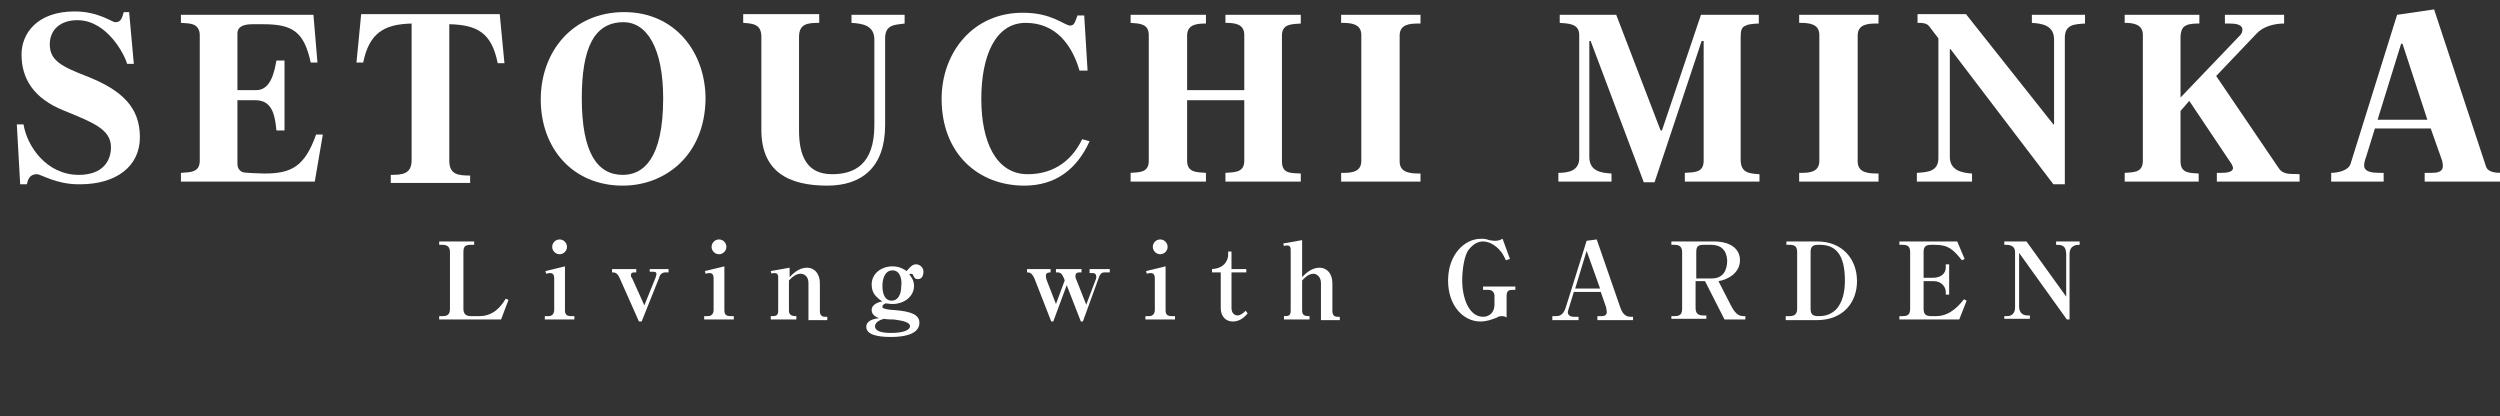
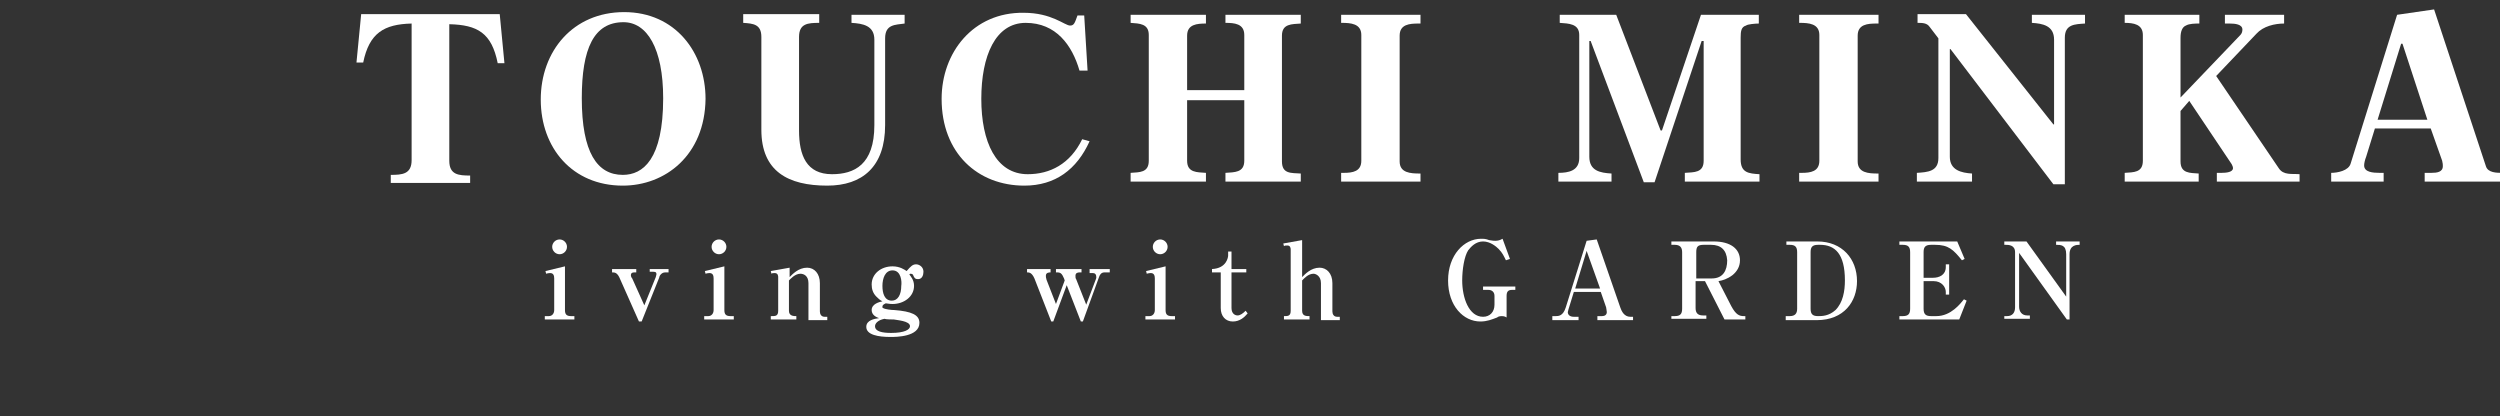
<svg xmlns="http://www.w3.org/2000/svg" version="1.1" id="_レイヤー_2" x="0px" y="0px" viewBox="0 0 371.7 61.9" style="enable-background:new 0 0 371.7 61.9;" xml:space="preserve">
  <rect x="0" y="0" width="371.7" height="61.9" fill="#333333" stroke="none" />
  <style type="text/css">
	.st0{fill:#FFFFFF;}
</style>
  <g>
-     <path class="st0" d="M11.9,27.4h-0.2c-3.4,0-5.6-1.5-6.2-1.5c-0.8,0-1.3,0.4-1.5,1.5h-1l-0.5-8.9h1C4,21.7,6.9,26,11.7,26   c3.7,0,4.8-2.2,4.8-4.1c0-2.7-2.7-3.7-7.1-5.5C5,14.6,3.2,11.7,3.2,8.1c0-3.1,2.3-6.4,7.9-6.4c3.5,0,5.6,1.6,6,1.6   c0.8,0,1-0.4,1.3-1.5h0.8l0.7,7.7h-1C18.6,8.3,16,3,11.5,3C9,3,7.4,4.4,7.4,6.6c0,2.4,1.8,3.3,5.4,4.7c5.4,2.1,8,4.7,8,9.1   S17.2,27.4,11.9,27.4L11.9,27.4L11.9,27.4z" />
-     <path class="st0" d="M46.8,27H26.9v-1.3c1.3-0.1,2.8,0,2.8-1.8V5.2c0-0.8-0.4-1.4-1.1-1.6c-0.2-0.1-1.3-0.2-1.7-0.2V2.2h19.7   l0.6,7.1h-1c-1-4.6-2.7-5.7-7.1-5.7c-0.4,0-0.9,0-1.5,0c-1.1,0-2.3,0.2-2.3,1.4v8.4h2.8c2.2,0,2.7-2.8,3-4.4h1.2v10.4h-1.2   c-0.2-2-0.5-4.5-3.1-4.5h-2.7v9.4c0,0.7,0.3,1.1,0.8,1.3c0.2,0.1,2.6,0.2,3.2,0.2c4,0,6-1,7.7-5.8h1L46.8,27L46.8,27L46.8,27z" />
    <path class="st0" d="M74,9.4c-0.9-4.5-3-5.7-7.2-5.8v20.3c0,2.1,1.4,2.2,3.1,2.2v1.1H58.1V26c1.7,0,3.1-0.1,3.1-2.2V3.5   c-4.1,0.1-6.3,1.4-7.2,5.8h-1l0.7-7.2h20.6L75,9.4L74,9.4L74,9.4L74,9.4z" />
    <path class="st0" d="M92.6,27.6c-7.5,0-12.2-5.6-12.2-12.8s4.8-13,12.4-13c7.6,0,12.1,6,12.1,12.9C104.8,23.1,98.9,27.6,92.6,27.6   L92.6,27.6L92.6,27.6z M92.7,3.3c-4.4,0-6.2,3.9-6.2,11.3c0,8.1,2.3,11.4,6.1,11.4c3,0,6-2.3,6-11.4C98.6,7.2,96.2,3.3,92.7,3.3   L92.7,3.3L92.7,3.3z" />
    <path class="st0" d="M131.6,5.7v12.9c0,6.2-3.4,9-8.6,9c-5.8,0-9.8-2.1-9.8-8.3V5.5c0-1.9-1.2-2-2.7-2.1V2.1h11.3v1.3   c-1.7,0-3,0.1-3,2.1v13.9c0,3.7,1.1,6.5,4.9,6.5c3.3,0,6.3-1.4,6.3-7.3V5.9c0-2.1-1.7-2.4-3.4-2.5V2.2h7.9v1.3   C133.1,3.7,131.6,3.6,131.6,5.7L131.6,5.7L131.6,5.7z" />
    <path class="st0" d="M152.3,27.6c-6.9,0-12.3-4.8-12.3-12.9c0-6.9,4.7-12.9,12.2-12.8c4.2,0,6.1,1.9,6.9,1.9c0.6,0,0.7-0.4,1.1-1.5   h1l0.5,8.2h-1.2c-1.1-3.8-3.5-7.1-8-7.1c-4.5,0-6.6,4.9-6.6,11.3s2.2,11.2,6.9,11.2c3.3,0,6.3-1.5,8.1-5.2L162,21   C160.1,25.2,156.9,27.6,152.3,27.6L152.3,27.6L152.3,27.6z" />
    <path class="st0" d="M182.2,27v-1.3c1.3-0.1,2.8,0,2.8-1.8v-9h-8.5v9c0,1.8,1.5,1.7,2.8,1.8V27h-11.2v-1.3c1.3-0.1,2.7,0,2.7-1.8   V5.2c0-1.7-1.4-1.7-2.7-1.8V2.2h11.2v1.3c-1.3,0-2.8,0.1-2.8,1.8v8.1h8.5V5.2c0-1.7-1.5-1.8-2.8-1.8V2.2h11.2v1.3   c-1.3,0.1-2.8,0-2.8,1.8V24c0,1.9,1.4,1.7,2.8,1.8V27H182.2z" />
    <path class="st0" d="M199.4,27v-1.3h0.4c1.3,0,2.6-0.2,2.6-1.8V5.2c0-1.7-1.6-1.8-2.9-1.8h-0.1V2.2h11.8v1.3h-0.3   c-1.3,0-2.8,0.1-2.8,1.8V24c0,1.7,1.6,1.8,3,1.8h0.1V27H199.4L199.4,27L199.4,27z" />
    <path class="st0" d="M250.5,27v-1.3c1.4-0.1,2.8,0,2.8-1.8V6.1H253l-7,21h-1.6l-7.9-21h-0.2v17.2c0,2.1,1.6,2.4,3.3,2.5V27h-7.9   v-1.3c1.5,0,3.1-0.3,3.1-2.2V5.2c0-1.7-1.6-1.7-2.9-1.8V2.2h8.4l6.6,17.2h0.2l5.8-17.2h8.6v1.3c-0.5,0-1.7,0.1-1.9,0.3   c-0.7,0.2-0.8,0.8-0.8,1.8v18.1c0,2,1.2,2.1,2.8,2.2V27H250.5L250.5,27L250.5,27z" />
    <path class="st0" d="M267.5,27v-1.3h0.4c1.3,0,2.6-0.2,2.6-1.8V5.2c0-1.7-1.6-1.8-2.9-1.8h-0.1V2.2h11.8v1.3H279   c-1.3,0-2.8,0.1-2.8,1.8V24c0,1.7,1.6,1.8,3,1.8h0.1V27H267.5L267.5,27L267.5,27z" />
    <path class="st0" d="M307,5.6v21.8h-1.7L290,7.3h-0.1v16c0,2,1.7,2.4,3.3,2.5V27H285v-1.3c1.6-0.1,3.2-0.2,3.2-2.2V5.7L286.9,4   c-0.4-0.6-1.1-0.6-1.8-0.6V2.1h7.2l13,16.4h0.1V5.9c0-2.1-1.7-2.4-3.3-2.5V2.2h7.9v1.3C308.5,3.6,307,3.6,307,5.6L307,5.6L307,5.6z   " />
    <path class="st0" d="M329.6,27v-1.3h0.7c0.7,0,1.7-0.1,1.7-0.7c0-0.2-0.1-0.4-0.2-0.6l-6.3-9.4l-1.3,1.5V24c0,1.8,1.4,1.7,2.7,1.8   V27h-11v-1.3c1.3-0.1,2.7,0,2.7-1.8V5.2c0-1.6-1.4-1.8-2.7-1.8V2.2H327v1.3c-0.6,0-1.5,0-2,0.3c-0.5,0.2-0.8,0.8-0.8,1.8v8.9   l8.9-9.3c0.2-0.2,0.3-0.5,0.3-0.8c0-0.8-1.1-0.9-1.9-0.9h-0.7V2.2h8.8v1.3c-1.4,0-3.1,0.4-4.1,1.5l-6,6.3l9.3,13.7   c0.7,1.1,2,0.8,3.1,0.9V27C341.8,27,329.6,27,329.6,27z" />
    <path class="st0" d="M360.5,27v-1.3h1c0.8,0,1.7-0.1,1.7-1c0-0.2,0-0.4-0.1-0.8l-1.7-4.8h-8.3l-1.3,4.2c-0.2,0.5-0.3,1-0.3,1.3   c0,1,1.3,1.1,2.3,1.1h0.6V27h-7.8v-1.3c0.9,0,2.6-0.3,2.9-1.4l6.9-22.1l5.5-0.8l7.7,23.3c0.3,1,1.6,1,2.5,1v1.3L360.5,27L360.5,27z    M357.2,6.5h-0.2l-3.5,11.3h7.4L357.2,6.5z" />
  </g>
  <g>
-     <path class="st0" d="M70.6,36.4H70c-0.9,0-1.1,0.3-1.1,1.1v8.4c0,0.8,0.4,1.1,1.1,1.1h1.3c2.3,0,3.4-1.8,3.9-2.6l0.4,0.2l-1.1,2.9   h-9.2V47h0.5c0.8,0,1.1-0.3,1.1-1.1v-8.4c0-0.7-0.3-1.1-1.1-1.1h-0.5v-0.5h5.2V36.4z" />
    <path class="st0" d="M81,47h0.6c0.5,0,0.8-0.4,0.8-0.9v-4.7c0-0.4-0.1-0.8-0.6-0.8c0,0-0.3,0-0.6,0.1l-0.1-0.4l2.9-0.7v6.5   c0,0.6,0.2,0.9,0.9,0.9h0.5v0.5H81V47z M84.3,36.7c0,0.6-0.5,1.1-1.1,1.1c-0.6,0-1.1-0.5-1.1-1.1c0-0.6,0.5-1.1,1.1-1.1   C83.8,35.6,84.3,36.1,84.3,36.7z" />
    <path class="st0" d="M98.9,40.5c-0.6,0-0.9,0.6-0.9,0.8l-2.6,6.5h-0.4l-2.8-6.3c-0.4-1-0.8-1-1.2-1V40h3.6v0.5h-0.3   c-0.3,0-0.5,0.1-0.5,0.4c0,0.2,0.1,0.4,0.2,0.5l1.8,4l1.7-4.2c0-0.1,0.1-0.3,0.1-0.4c0-0.2,0-0.4-0.5-0.4h-0.5V40h2.8v0.5H98.9z" />
    <path class="st0" d="M104.7,47h0.6c0.5,0,0.8-0.4,0.8-0.9v-4.7c0-0.4-0.1-0.8-0.6-0.8c0,0-0.3,0-0.6,0.1l-0.1-0.4l2.9-0.7v6.5   c0,0.6,0.2,0.9,0.9,0.9h0.5v0.5h-4.4V47z M108,36.7c0,0.6-0.5,1.1-1.1,1.1c-0.6,0-1.1-0.5-1.1-1.1c0-0.6,0.5-1.1,1.1-1.1   C107.5,35.6,108,36.1,108,36.7z" />
    <path class="st0" d="M114.7,47c0.6,0,1,0,1-0.8v-5c0-0.1,0-0.6-0.5-0.6c-0.2,0-0.4,0-0.5,0.1l-0.1-0.4l2.8-0.5v1.4   c0.4-0.4,1.3-1.4,2.6-1.4c1.1,0,1.9,0.9,1.9,2.3v4.2c0,0.4,0.2,0.8,0.7,0.8h0.4v0.5h-2.8v-5.5c0-1.1-0.7-1.4-1.2-1.4   c-0.8,0-1.5,0.8-1.7,1v4.5c0,0.8,0.7,0.8,1.1,0.8v0.5h-3.8V47z" />
    <path class="st0" d="M136.5,41.5c-0.4,0-0.5-0.1-0.7-0.5c0-0.1-0.1-0.3-0.4-0.3c-0.1,0-0.1,0-0.2,0.1c0.2,0.3,0.7,0.8,0.7,1.7   c0,1.6-1.5,2.7-3.2,2.7c-0.5,0-0.8-0.1-1-0.1c-0.2,0.1-0.5,0.2-0.5,0.5c0,0.1,0,0.2,0.1,0.2c0.3,0.2,1.3,0.3,1.7,0.3   c2.5,0.2,3.7,0.7,3.7,1.9c0,2.1-3.5,2.1-4.3,2.1c-1.8,0-3.6-0.3-3.6-1.5c0-1,1.2-1.2,1.9-1.3c-0.3-0.1-1.1-0.4-1.1-1.2   c0-0.9,1.1-1.2,1.6-1.3c-0.4-0.2-0.6-0.4-0.9-0.7c-0.5-0.5-0.7-1.1-0.7-1.8c0-1.6,1.4-2.7,3.1-2.7c1.1,0,1.8,0.5,2.1,0.7   c0.6-0.7,0.9-1,1.4-1c0.5,0,1.1,0.4,1.1,1.1C137.3,40.9,137.1,41.5,136.5,41.5z M132.9,47.5c-0.2,0-1.2,0-1.4-0.1   c-1,0.2-1.4,0.7-1.4,1.1c0,0.8,1.1,1,2.4,1c2,0,2.8-0.5,2.8-1C135.3,47.7,133.3,47.6,132.9,47.5z M132.7,40.2   c-1.1,0-1.5,1.2-1.5,2.3c0,1.1,0.3,2.2,1.4,2.2c0.9,0,1.4-0.9,1.4-2.2C134.1,41.9,134,40.2,132.7,40.2z" />
    <path class="st0" d="M164.2,40.5c-0.5,0-0.7,0.4-0.8,0.7l-2.4,6.6h-0.3l-2.1-5.4l-2,5.4h-0.3l-2.5-6.4c-0.4-0.9-0.8-0.9-1.1-0.9V40   h3.5v0.5c-0.2,0-0.7,0-0.7,0.5c0,0.1,0,0.3,0.1,0.6l1.4,3.6l1.3-3.5l-0.1-0.3c-0.3-0.7-0.5-0.9-1-0.9h-0.2V40h3.8v0.5h-0.3   c-0.3,0-0.6,0.1-0.6,0.5c0,0.2,0,0.4,0.1,0.5l1.5,3.8l1.4-3.7c0.1-0.2,0.1-0.3,0.1-0.4c0-0.4-0.2-0.6-0.5-0.6h-0.5V40h3v0.5H164.2z   " />
    <path class="st0" d="M170.3,47h0.6c0.5,0,0.8-0.4,0.8-0.9v-4.7c0-0.4-0.1-0.8-0.6-0.8c0,0-0.3,0-0.6,0.1l-0.1-0.4l2.9-0.7v6.5   c0,0.6,0.2,0.9,0.9,0.9h0.5v0.5h-4.4V47z M173.6,36.7c0,0.6-0.5,1.1-1.1,1.1c-0.6,0-1.1-0.5-1.1-1.1c0-0.6,0.5-1.1,1.1-1.1   C173.1,35.6,173.6,36.1,173.6,36.7z" />
    <path class="st0" d="M180.2,40.5V40c2.2-0.1,2.4-1.8,2.4-2v-0.6h0.5V40h2.2v0.5h-2.2v5.3c0,0.9,0.6,1.1,0.9,1.1   c0.4,0,0.8-0.3,1.2-0.7l0.3,0.4c-0.5,0.6-1.2,1.2-2.2,1.2c-1.1,0-1.8-0.8-1.8-2v-5.3H180.2z" />
    <path class="st0" d="M190.9,47c0.6,0,1,0,1-0.8v-9.1c0-0.3-0.1-0.6-0.5-0.6c-0.2,0-0.4,0-0.5,0.1l-0.1-0.4l2.8-0.5v5.5   c0.4-0.4,1.3-1.4,2.6-1.4c1,0,1.9,0.8,1.9,2.3v4.2c0,0.4,0.2,0.8,0.7,0.8h0.4v0.5h-2.8v-5.5c0-1.1-0.8-1.4-1.1-1.4   c-0.8,0-1.4,0.7-1.7,1v4.5c0,0.8,0.6,0.8,1.1,0.8v0.5h-3.8V47z" />
    <path class="st0" d="M224.8,43.1c-0.6,0-0.8,0.3-0.8,0.9v3.2c-0.3-0.2-0.6-0.2-0.7-0.2c-0.4,0-0.6,0.1-0.7,0.2   c-0.8,0.3-1.5,0.6-2.5,0.6c-2.5,0-4.8-2.3-4.8-6.1c0-3.8,2.4-6.2,4.9-6.2c0.4,0,0.7,0,1.2,0.2c0.6,0.1,0.7,0.1,0.9,0.1   c0.2,0,0.6,0,1.1-0.3l1.1,3l-0.6,0.2c-0.3-0.6-0.5-1.1-1.1-1.7c-0.3-0.3-1.2-1.1-2.3-1.1c-1.1,0-1.8,0.8-2.2,1.3   c-0.6,0.9-0.9,2.9-0.9,4.5c0,2.6,1,5.4,3.1,5.4c1,0,1.7-0.7,1.7-1.8V44c0-0.6-0.4-0.9-0.9-0.9h-0.8v-0.5h4.8v0.5H224.8z" />
    <path class="st0" d="M237.5,47.5V47h0.7c0.4,0,0.7-0.2,0.7-0.6c0-0.2-0.1-0.6-0.1-0.7l-0.8-2.3H234l-0.8,2.6c0,0.1-0.1,0.3-0.1,0.4   c0,0.4,0.3,0.7,0.9,0.7h0.7v0.5h-3.9V47h0.5c0.4,0,1.1,0,1.5-1.3l3.1-9.9l1.5-0.2l3.5,10.1c0.2,0.6,0.6,1.4,1.5,1.4h0.4v0.5H237.5z    M235.9,37.3l-1.7,5.6h3.7L235.9,37.3z" />
    <path class="st0" d="M256.4,47.5l-2.9-5.7h-1.4v4c0,0.7,0.3,1.1,1.1,1.1h0.5v0.5h-5.2V47h0.5c0.8,0,1.1-0.3,1.1-1.1v-8.4   c0-0.7-0.3-1.1-1.1-1.1h-0.5v-0.5h6.3c2.5,0,3.9,1.1,3.9,2.8c0,1-0.5,1.7-1.1,2.2c-0.8,0.6-1.5,0.8-2.1,0.9l1.9,3.7   c0.7,1.3,1.2,1.5,1.9,1.5h0.2v0.5H256.4z M254.4,36.4h-1.1c-0.9,0-1.1,0.3-1.1,1.1v3.9h2.3c1.7,0,2.3-1.2,2.3-2.7   C256.7,37.2,255.9,36.4,254.4,36.4z" />
    <path class="st0" d="M265.6,47h0.5c0.8,0,1.1-0.4,1.1-1.1v-8.4c0-0.8-0.3-1.1-1.1-1.1h-0.5v-0.5h4.6c3.7,0,5.9,2.6,5.9,5.9   c0,3-1.9,5.8-6,5.8h-4.6V47z M270.3,36.4c-0.9,0-1.1,0.4-1.1,1.1v8.4c0,0.8,0.3,1.1,1.1,1.1c0.6,0,1.6,0,2.6-0.9   c1.1-1.1,1.4-2.8,1.4-4.4c0-4-1.5-5.3-3.7-5.3H270.3z" />
    <path class="st0" d="M282.4,35.9h8.6l1.1,2.6l-0.4,0.2c-1.3-1.6-2-2.3-4-2.3h-0.6c-0.9,0-1.1,0.4-1.1,1.1v3.8h1.4   c0.9,0,1.9-0.4,1.9-1.6v-0.4h0.5v4.5h-0.5v-0.4c0-0.7-0.6-1.6-1.8-1.6h-1.5v4.1c0,0.8,0.3,1.1,1.1,1.1h0.8c2.2,0,3.6-1.9,4.1-2.5   l0.4,0.2l-1.1,2.8h-8.9V47h0.5c0.8,0,1.1-0.3,1.1-1.1v-8.4c0-0.8-0.3-1.1-1.1-1.1h-0.5V35.9z" />
    <path class="st0" d="M307.3,47.5l-7.1-9.9v8c0,0.7,0.4,1.3,1.2,1.3h0.4v0.5h-3.8V47h0.4c0.8,0,1.2-0.5,1.2-1.3v-8.2   c0-1.1-1-1.1-1.4-1.1H298v-0.5h3.3l5.9,8.2v-6.3c0-1.4-0.8-1.4-1.5-1.4v-0.5h3.5v0.5c-0.4,0-1.5,0-1.5,1.4v9.7H307.3z" />
  </g>
</svg>